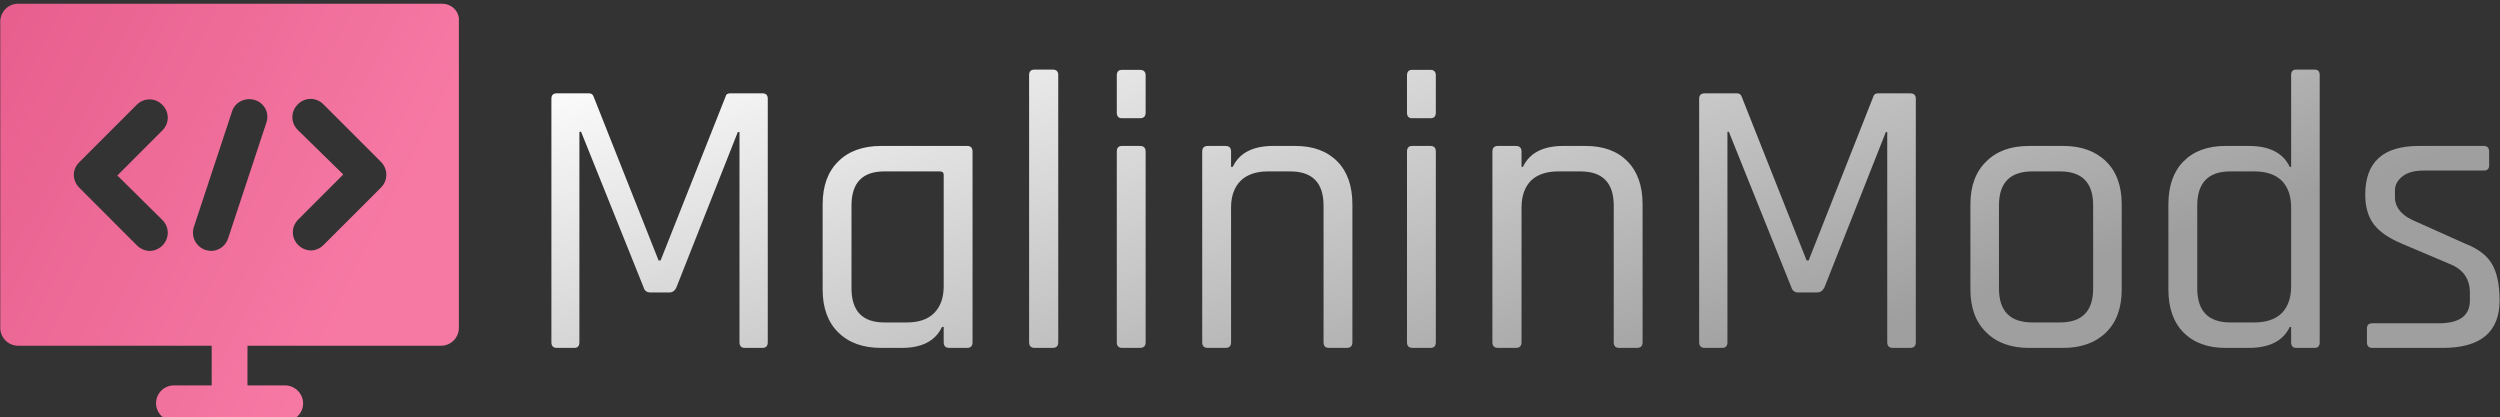
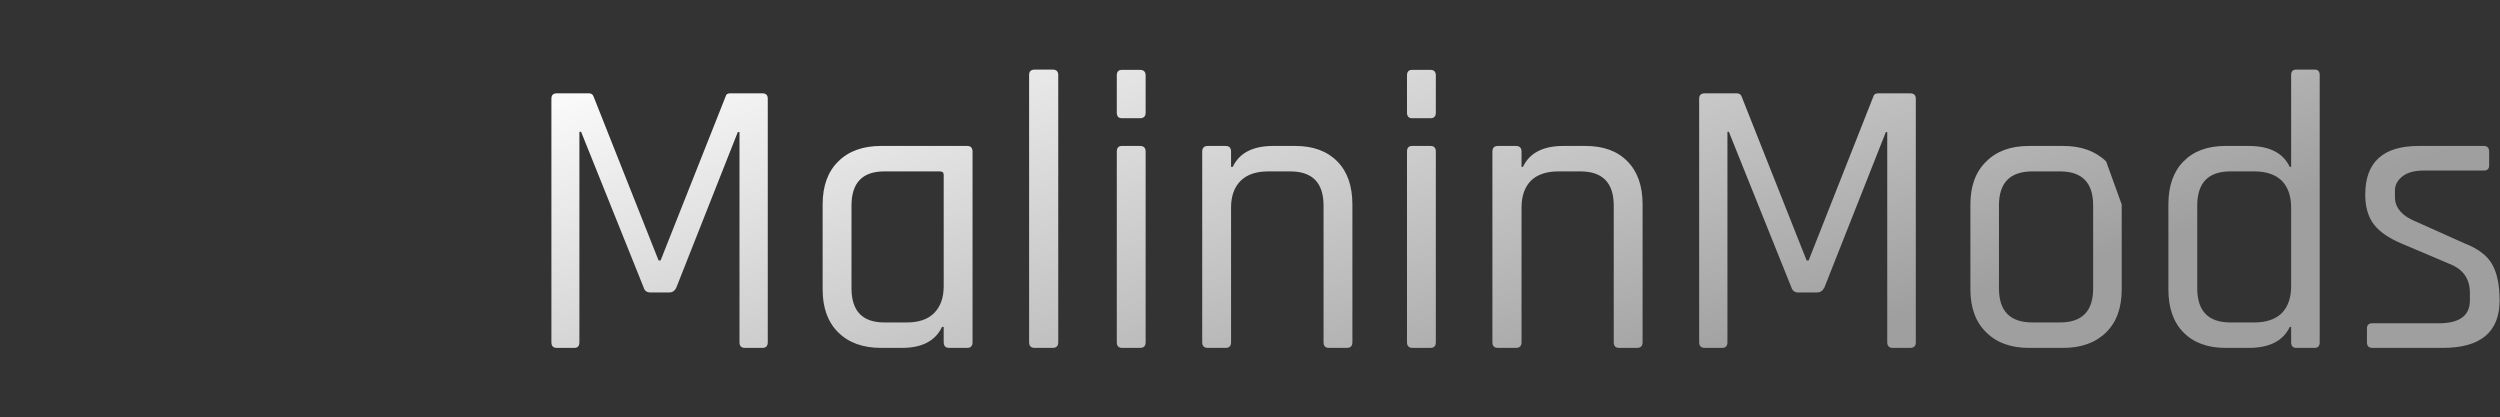
<svg xmlns="http://www.w3.org/2000/svg" data-v-423bf9ae="" viewBox="0 0 539 90" class="iconLeft">
  <rect x="0" y="0" width="539" height="90" fill="#333333" stroke="none" />
  <defs data-v-423bf9ae="">
    <linearGradient data-v-423bf9ae="" gradientTransform="rotate(25)" id="06e964de-78b6-4e2b-956a-cf795e589beb" x1="0%" y1="0%" x2="100%" y2="0%">
      <stop data-v-423bf9ae="" offset="0%" style="stop-color: rgb(255, 255, 255); stop-opacity: 1;" />
      <stop data-v-423bf9ae="" offset="100%" style="stop-color: rgb(159, 159, 159); stop-opacity: 1;" />
    </linearGradient>
  </defs>
  <g data-v-423bf9ae="" id="28c684cf-f679-4956-bc7e-fc642bf8110c" fill="url(#06e964de-78b6-4e2b-956a-cf795e589beb)" transform="matrix(6.098,0,0,6.098,112.113,-4.39)">
-     <path d="M7.43 4.02L7.43 4.02L8.57 4.02Q8.76 4.02 8.76 4.21L8.76 4.21L8.76 12.82Q8.76 13.02 8.57 13.02L8.57 13.02L7.95 13.02Q7.76 13.02 7.76 12.82L7.76 12.82L7.76 5.39L7.70 5.39L5.53 10.88Q5.45 11.06 5.28 11.06L5.28 11.06L4.61 11.06Q4.42 11.06 4.37 10.88L4.37 10.88L2.16 5.38L2.10 5.38L2.10 12.82Q2.10 13.02 1.92 13.02L1.92 13.02L1.30 13.02Q1.11 13.02 1.11 12.82L1.11 12.82L1.11 4.21Q1.11 4.02 1.30 4.02L1.30 4.02L2.44 4.02Q2.56 4.02 2.60 4.13L2.60 4.13L4.90 9.93L4.97 9.93L7.27 4.13Q7.29 4.02 7.43 4.02ZM13.50 13.02L13.50 13.02L12.77 13.02Q11.80 13.02 11.25 12.47Q10.70 11.93 10.70 10.95L10.70 10.95L10.70 7.95Q10.70 6.97 11.25 6.43Q11.80 5.88 12.77 5.88L12.77 5.88L15.81 5.88Q16.00 5.88 16.00 6.08L16.00 6.08L16.00 12.82Q16.00 13.02 15.81 13.02L15.81 13.02L15.18 13.02Q14.98 13.02 14.98 12.82L14.98 12.82L14.98 12.28L14.92 12.28Q14.57 13.02 13.50 13.02ZM14.98 10.84L14.98 10.84L14.98 6.90Q14.98 6.78 14.84 6.78L14.84 6.78L12.88 6.78Q11.72 6.78 11.72 7.99L11.72 7.99L11.72 10.91Q11.72 12.12 12.88 12.12L12.88 12.12L13.68 12.12Q14.31 12.12 14.64 11.79Q14.98 11.45 14.98 10.84ZM18.83 13.02L18.83 13.02L18.20 13.02Q18.00 13.02 18.00 12.82L18.00 12.82L18.00 3.37Q18.00 3.18 18.20 3.18L18.20 3.18L18.83 3.18Q19.03 3.18 19.03 3.37L19.03 3.37L19.03 12.82Q19.03 13.02 18.83 13.02ZM21.10 4.70L21.10 4.70L21.10 3.39Q21.10 3.19 21.28 3.19L21.28 3.19L21.92 3.19Q22.12 3.19 22.12 3.39L22.12 3.39L22.12 4.70Q22.12 4.90 21.92 4.90L21.92 4.90L21.28 4.90Q21.10 4.90 21.10 4.70ZM21.10 12.82L21.10 12.82L21.10 6.08Q21.10 5.88 21.28 5.88L21.28 5.88L21.92 5.88Q22.12 5.88 22.12 6.08L22.12 6.08L22.12 12.82Q22.12 13.02 21.92 13.02L21.92 13.02L21.29 13.02Q21.10 13.02 21.10 12.82ZM24.95 13.02L24.95 13.02L24.32 13.02Q24.12 13.02 24.12 12.82L24.12 12.82L24.12 6.08Q24.12 5.88 24.32 5.88L24.32 5.88L24.95 5.88Q25.14 5.88 25.14 6.08L25.14 6.08L25.14 6.62L25.20 6.62Q25.55 5.88 26.63 5.88L26.63 5.88L27.41 5.88Q28.36 5.88 28.90 6.43Q29.43 6.97 29.43 7.95L29.43 7.95L29.43 12.82Q29.43 13.02 29.23 13.02L29.23 13.02L28.60 13.02Q28.41 13.02 28.41 12.82L28.41 12.82L28.41 7.99Q28.41 6.78 27.23 6.78L27.23 6.78L26.45 6.78Q25.82 6.78 25.48 7.11Q25.14 7.45 25.14 8.06L25.14 8.06L25.14 12.82Q25.14 13.02 24.95 13.02ZM31.36 4.70L31.36 4.70L31.36 3.39Q31.36 3.19 31.54 3.19L31.54 3.19L32.19 3.19Q32.38 3.19 32.38 3.39L32.38 3.39L32.38 4.70Q32.38 4.90 32.19 4.90L32.19 4.90L31.54 4.90Q31.36 4.90 31.36 4.70ZM31.36 12.82L31.36 12.82L31.36 6.08Q31.36 5.88 31.54 5.88L31.54 5.88L32.19 5.88Q32.38 5.88 32.38 6.08L32.38 6.08L32.38 12.82Q32.38 13.02 32.19 13.02L32.19 13.02L31.56 13.02Q31.36 13.02 31.36 12.82ZM35.21 13.02L35.21 13.02L34.58 13.02Q34.38 13.02 34.38 12.82L34.38 12.82L34.38 6.08Q34.38 5.88 34.58 5.88L34.58 5.88L35.21 5.88Q35.41 5.88 35.41 6.08L35.41 6.08L35.41 6.62L35.46 6.62Q35.81 5.88 36.89 5.88L36.89 5.88L37.67 5.88Q38.63 5.88 39.16 6.43Q39.69 6.97 39.69 7.95L39.69 7.95L39.69 12.82Q39.69 13.02 39.49 13.02L39.49 13.02L38.86 13.02Q38.67 13.02 38.67 12.82L38.67 12.82L38.67 7.99Q38.67 6.78 37.49 6.78L37.49 6.78L36.71 6.78Q36.08 6.78 35.74 7.11Q35.41 7.45 35.41 8.06L35.41 8.06L35.41 12.82Q35.41 13.02 35.21 13.02ZM48.02 4.02L48.02 4.02L49.15 4.02Q49.35 4.02 49.35 4.21L49.35 4.21L49.35 12.82Q49.35 13.02 49.15 13.02L49.15 13.02L48.54 13.02Q48.34 13.02 48.34 12.82L48.34 12.82L48.34 5.39L48.29 5.39L46.12 10.88Q46.03 11.06 45.86 11.06L45.86 11.06L45.19 11.06Q45.01 11.06 44.95 10.88L44.95 10.88L42.74 5.38L42.69 5.38L42.69 12.82Q42.69 13.02 42.50 13.02L42.50 13.02L41.89 13.02Q41.69 13.02 41.69 12.82L41.69 12.82L41.69 4.21Q41.69 4.02 41.89 4.02L41.89 4.02L43.02 4.02Q43.15 4.02 43.19 4.13L43.19 4.13L45.49 9.93L45.56 9.93L47.85 4.13Q47.88 4.02 48.02 4.02ZM54.56 13.02L54.56 13.02L53.35 13.02Q52.39 13.02 51.84 12.47Q51.28 11.93 51.28 10.95L51.28 10.95L51.28 7.95Q51.28 6.97 51.84 6.43Q52.39 5.88 53.35 5.88L53.35 5.88L54.56 5.88Q55.52 5.88 56.08 6.43Q56.63 6.97 56.63 7.95L56.63 7.95L56.63 10.95Q56.63 11.93 56.08 12.47Q55.52 13.02 54.56 13.02ZM53.47 12.12L53.47 12.12L54.45 12.12Q55.62 12.12 55.62 10.92L55.62 10.92L55.62 7.98Q55.62 6.78 54.45 6.78L54.45 6.78L53.47 6.78Q52.29 6.78 52.29 7.98L52.29 7.98L52.29 10.92Q52.29 12.12 53.47 12.12ZM61.12 13.02L61.12 13.02L60.30 13.02Q59.35 13.02 58.81 12.47Q58.28 11.93 58.28 10.95L58.28 10.95L58.28 7.95Q58.28 6.97 58.81 6.43Q59.35 5.88 60.30 5.88L60.30 5.88L61.12 5.88Q62.22 5.88 62.57 6.62L62.57 6.62L62.62 6.62L62.62 3.37Q62.62 3.18 62.80 3.18L62.80 3.18L63.45 3.18Q63.63 3.18 63.63 3.37L63.63 3.37L63.63 12.82Q63.63 13.02 63.45 13.02L63.45 13.02L62.80 13.02Q62.62 13.02 62.62 12.82L62.62 12.82L62.62 12.28L62.57 12.28Q62.22 13.02 61.12 13.02ZM62.62 10.84L62.62 10.84L62.62 8.06Q62.62 7.45 62.29 7.11Q61.95 6.78 61.32 6.78L61.32 6.78L60.47 6.78Q59.30 6.78 59.30 7.99L59.30 7.99L59.30 10.91Q59.30 12.12 60.47 12.12L60.47 12.12L61.32 12.12Q61.95 12.12 62.29 11.79Q62.62 11.45 62.62 10.84ZM67.98 13.02L67.98 13.02L65.49 13.02Q65.30 13.02 65.30 12.82L65.30 12.82L65.30 12.33Q65.30 12.15 65.49 12.15L65.49 12.15L67.84 12.15Q68.94 12.15 68.94 11.34L68.94 11.34L68.94 11.07Q68.94 10.33 68.22 10.05L68.22 10.05L66.57 9.35Q65.86 9.06 65.55 8.66Q65.24 8.26 65.24 7.60L65.24 7.60Q65.24 5.88 67.13 5.88L67.13 5.88L69.43 5.88Q69.62 5.88 69.62 6.08L69.62 6.08L69.62 6.57Q69.62 6.75 69.43 6.75L69.43 6.75L67.31 6.75Q66.81 6.75 66.55 6.96Q66.29 7.17 66.29 7.45L66.29 7.45L66.29 7.69Q66.29 8.27 67.09 8.58L67.09 8.58L68.74 9.32Q69.47 9.60 69.73 10.07Q69.99 10.53 69.99 11.34L69.99 11.34Q69.99 13.02 67.98 13.02Z" />
+     <path d="M7.43 4.02L7.43 4.02L8.57 4.02Q8.76 4.02 8.76 4.21L8.76 4.21L8.76 12.82Q8.76 13.02 8.57 13.02L8.57 13.02L7.95 13.02Q7.76 13.02 7.76 12.82L7.76 12.82L7.76 5.39L7.70 5.39L5.53 10.88Q5.45 11.06 5.28 11.06L5.28 11.06L4.61 11.06Q4.42 11.06 4.37 10.88L4.37 10.88L2.16 5.38L2.10 5.38L2.10 12.82Q2.10 13.02 1.92 13.02L1.92 13.02L1.30 13.02Q1.11 13.02 1.11 12.82L1.11 12.82L1.11 4.21Q1.11 4.02 1.30 4.02L1.30 4.02L2.44 4.02Q2.56 4.02 2.60 4.13L2.60 4.13L4.90 9.93L4.97 9.93L7.27 4.13Q7.29 4.02 7.43 4.02ZM13.50 13.02L13.50 13.02L12.77 13.02Q11.80 13.02 11.25 12.47Q10.70 11.93 10.70 10.95L10.70 10.95L10.70 7.95Q10.70 6.97 11.25 6.43Q11.80 5.88 12.77 5.88L12.77 5.88L15.81 5.88Q16.00 5.88 16.00 6.08L16.00 6.08L16.00 12.82Q16.00 13.02 15.81 13.02L15.81 13.02L15.18 13.02Q14.98 13.02 14.98 12.82L14.98 12.82L14.98 12.28L14.92 12.28Q14.57 13.02 13.50 13.02ZM14.98 10.84L14.98 10.84L14.98 6.90Q14.98 6.78 14.84 6.78L14.84 6.78L12.88 6.78Q11.72 6.78 11.72 7.99L11.72 7.99L11.72 10.91Q11.72 12.12 12.88 12.12L12.88 12.12L13.68 12.12Q14.31 12.12 14.64 11.79Q14.98 11.45 14.98 10.84ZM18.83 13.02L18.83 13.02L18.20 13.02Q18.00 13.02 18.00 12.82L18.00 12.82L18.00 3.37Q18.00 3.18 18.20 3.18L18.20 3.18L18.83 3.18Q19.03 3.18 19.03 3.37L19.03 3.37L19.03 12.82Q19.03 13.02 18.83 13.02ZM21.10 4.70L21.10 4.70L21.10 3.39Q21.10 3.19 21.28 3.19L21.28 3.19L21.92 3.19Q22.12 3.19 22.12 3.39L22.12 3.39L22.12 4.70Q22.12 4.90 21.92 4.90L21.92 4.90L21.28 4.90Q21.10 4.90 21.10 4.70ZM21.10 12.82L21.10 12.82L21.10 6.08Q21.10 5.88 21.28 5.88L21.28 5.88L21.92 5.88Q22.12 5.88 22.12 6.08L22.12 6.08L22.12 12.82Q22.12 13.02 21.92 13.02L21.92 13.02L21.29 13.02Q21.10 13.02 21.10 12.82ZM24.95 13.02L24.95 13.02L24.32 13.02Q24.12 13.02 24.12 12.82L24.12 12.82L24.12 6.08Q24.12 5.88 24.32 5.88L24.32 5.88L24.95 5.88Q25.14 5.88 25.14 6.08L25.14 6.08L25.14 6.62L25.20 6.62Q25.55 5.88 26.63 5.88L26.63 5.88L27.41 5.88Q28.36 5.88 28.90 6.43Q29.43 6.97 29.43 7.95L29.43 7.95L29.43 12.82Q29.43 13.02 29.23 13.02L29.23 13.02L28.60 13.02Q28.41 13.02 28.41 12.82L28.41 12.82L28.41 7.99Q28.41 6.78 27.23 6.78L27.23 6.78L26.45 6.78Q25.82 6.78 25.48 7.11Q25.14 7.45 25.14 8.06L25.14 8.06L25.14 12.82Q25.14 13.02 24.95 13.02ZM31.36 4.70L31.36 4.70L31.36 3.39Q31.36 3.19 31.54 3.19L31.54 3.19L32.19 3.19Q32.38 3.19 32.38 3.39L32.38 3.39L32.38 4.70Q32.38 4.90 32.19 4.90L32.19 4.90L31.54 4.90Q31.36 4.90 31.36 4.70ZM31.36 12.82L31.36 12.82L31.36 6.08Q31.36 5.88 31.54 5.88L31.54 5.88L32.19 5.88Q32.38 5.88 32.38 6.08L32.38 6.08L32.38 12.82Q32.38 13.02 32.19 13.02L32.19 13.02L31.56 13.02Q31.36 13.02 31.36 12.82ZM35.21 13.02L35.21 13.02L34.58 13.02Q34.38 13.02 34.38 12.82L34.38 12.82L34.38 6.08Q34.38 5.88 34.58 5.88L34.58 5.88L35.21 5.88Q35.41 5.88 35.41 6.08L35.41 6.08L35.41 6.62L35.46 6.62Q35.81 5.88 36.89 5.88L36.89 5.88L37.67 5.88Q38.63 5.88 39.16 6.43Q39.69 6.97 39.69 7.95L39.69 7.95L39.69 12.82Q39.69 13.02 39.49 13.02L39.49 13.02L38.86 13.02Q38.67 13.02 38.67 12.82L38.67 12.82L38.67 7.99Q38.67 6.78 37.49 6.78L37.49 6.78L36.71 6.78Q36.08 6.78 35.74 7.11Q35.41 7.45 35.41 8.06L35.41 8.06L35.41 12.82Q35.41 13.02 35.21 13.02ZM48.02 4.02L48.02 4.02L49.15 4.02Q49.35 4.02 49.35 4.21L49.35 4.21L49.35 12.82Q49.35 13.02 49.15 13.02L49.15 13.02L48.54 13.02Q48.34 13.02 48.34 12.82L48.34 12.82L48.34 5.39L48.29 5.39L46.12 10.88Q46.03 11.06 45.86 11.06L45.86 11.06L45.19 11.06Q45.01 11.06 44.95 10.88L44.95 10.88L42.74 5.38L42.69 5.38L42.69 12.82Q42.69 13.02 42.50 13.02L42.50 13.02L41.89 13.02Q41.69 13.02 41.69 12.82L41.69 12.82L41.69 4.21Q41.69 4.02 41.89 4.02L41.89 4.02L43.02 4.02Q43.15 4.02 43.19 4.13L43.19 4.13L45.49 9.93L45.56 9.93L47.85 4.13Q47.88 4.02 48.02 4.02ZM54.56 13.02L54.56 13.02L53.35 13.02Q52.39 13.02 51.84 12.47Q51.28 11.93 51.28 10.95L51.28 10.95L51.28 7.95Q51.28 6.97 51.84 6.43Q52.39 5.88 53.35 5.88L53.35 5.88L54.56 5.88Q55.52 5.88 56.08 6.43L56.63 7.95L56.63 10.95Q56.63 11.93 56.08 12.47Q55.52 13.02 54.56 13.02ZM53.47 12.12L53.47 12.12L54.45 12.12Q55.62 12.12 55.62 10.92L55.62 10.92L55.62 7.98Q55.62 6.78 54.45 6.78L54.45 6.78L53.47 6.78Q52.29 6.78 52.29 7.98L52.29 7.98L52.29 10.92Q52.29 12.12 53.47 12.12ZM61.12 13.02L61.12 13.02L60.30 13.02Q59.35 13.02 58.81 12.47Q58.28 11.93 58.28 10.95L58.28 10.95L58.28 7.95Q58.28 6.97 58.81 6.43Q59.35 5.88 60.30 5.88L60.30 5.88L61.12 5.88Q62.22 5.88 62.57 6.62L62.57 6.62L62.62 6.62L62.62 3.37Q62.62 3.18 62.80 3.18L62.80 3.18L63.45 3.18Q63.63 3.18 63.63 3.37L63.63 3.37L63.63 12.82Q63.63 13.02 63.45 13.02L63.45 13.02L62.80 13.02Q62.62 13.02 62.62 12.82L62.62 12.82L62.62 12.28L62.57 12.28Q62.22 13.02 61.12 13.02ZM62.62 10.84L62.62 10.84L62.62 8.06Q62.62 7.45 62.29 7.11Q61.95 6.78 61.32 6.78L61.32 6.78L60.47 6.78Q59.30 6.78 59.30 7.99L59.30 7.99L59.30 10.91Q59.30 12.12 60.47 12.12L60.47 12.12L61.32 12.12Q61.95 12.12 62.29 11.79Q62.62 11.45 62.62 10.84ZM67.98 13.02L67.98 13.02L65.49 13.02Q65.30 13.02 65.30 12.82L65.30 12.82L65.30 12.33Q65.30 12.15 65.49 12.15L65.49 12.15L67.84 12.15Q68.94 12.15 68.94 11.34L68.94 11.34L68.94 11.07Q68.94 10.33 68.22 10.05L68.22 10.05L66.57 9.35Q65.86 9.06 65.55 8.66Q65.24 8.26 65.24 7.60L65.24 7.60Q65.24 5.88 67.13 5.88L67.13 5.88L69.43 5.88Q69.62 5.88 69.62 6.08L69.62 6.08L69.62 6.57Q69.62 6.75 69.43 6.75L69.43 6.75L67.31 6.75Q66.81 6.75 66.55 6.96Q66.29 7.17 66.29 7.45L66.29 7.45L66.29 7.69Q66.29 8.27 67.09 8.58L67.09 8.58L68.74 9.32Q69.47 9.60 69.73 10.07Q69.99 10.53 69.99 11.34L69.99 11.34Q69.99 13.02 67.98 13.02Z" />
  </g>
  <defs data-v-423bf9ae="">
    <linearGradient data-v-423bf9ae="" gradientTransform="rotate(25)" id="b244ad91-a2df-4258-ae14-9f774d38b428" x1="0%" y1="0%" x2="100%" y2="0%">
      <stop data-v-423bf9ae="" offset="0%" style="stop-color: rgb(231, 94, 141); stop-opacity: 1;" />
      <stop data-v-423bf9ae="" offset="100%" style="stop-color: rgb(246, 121, 164); stop-opacity: 1;" />
    </linearGradient>
  </defs>
  <g data-v-423bf9ae="" id="209a74fc-1951-4a2d-a674-ec2fa36e60d6" transform="matrix(1.043,0,0,1.043,-2.548,-6.292)" stroke="none" fill="url(#b244ad91-a2df-4258-ae14-9f774d38b428)">
    <switch>
      <g>
-         <path d="M93.8 6.8H6.2c-2.1 0-3.7 1.7-3.7 3.7v63.3c0 2.1 1.7 3.7 3.7 3.7h40v8.2h-7.8c-2.1 0-3.7 1.7-3.7 3.7s1.7 3.7 3.7 3.7h23c2.1 0 3.7-1.7 3.7-3.7s-1.7-3.7-3.7-3.7h-7.8v-8.2h40c2.1 0 3.7-1.7 3.7-3.7V10.5c.2-2.1-1.5-3.7-3.5-3.7zM36 51.5c1.5 1.5 1.5 3.8 0 5.3-.7.7-1.7 1.1-2.6 1.1s-1.9-.4-2.6-1.1l-12-12c-.7-.7-1.1-1.7-1.1-2.6 0-1 .4-1.9 1.1-2.6l11.9-11.9c1.5-1.5 3.8-1.5 5.3 0s1.5 3.8 0 5.3l-9.3 9.3 9.3 9.2zm21.5-20.1l-7.9 23.9c-.5 1.6-2 2.6-3.5 2.6-.4 0-.8-.1-1.2-.2-2-.7-3-2.8-2.4-4.7l7.9-23.9c.6-2 2.8-3 4.7-2.4 2 .6 3.1 2.7 2.4 4.7zm23.7 13.4L69.3 56.7c-.7.7-1.7 1.1-2.6 1.1s-1.9-.4-2.6-1.1c-1.5-1.5-1.5-3.8 0-5.3l9.3-9.3-9.4-9.2c-1.5-1.5-1.5-3.8 0-5.3s3.8-1.5 5.3 0l11.9 11.9c.7.7 1.1 1.7 1.1 2.6 0 1.1-.4 2-1.1 2.7z" />
-       </g>
+         </g>
    </switch>
  </g>
</svg>